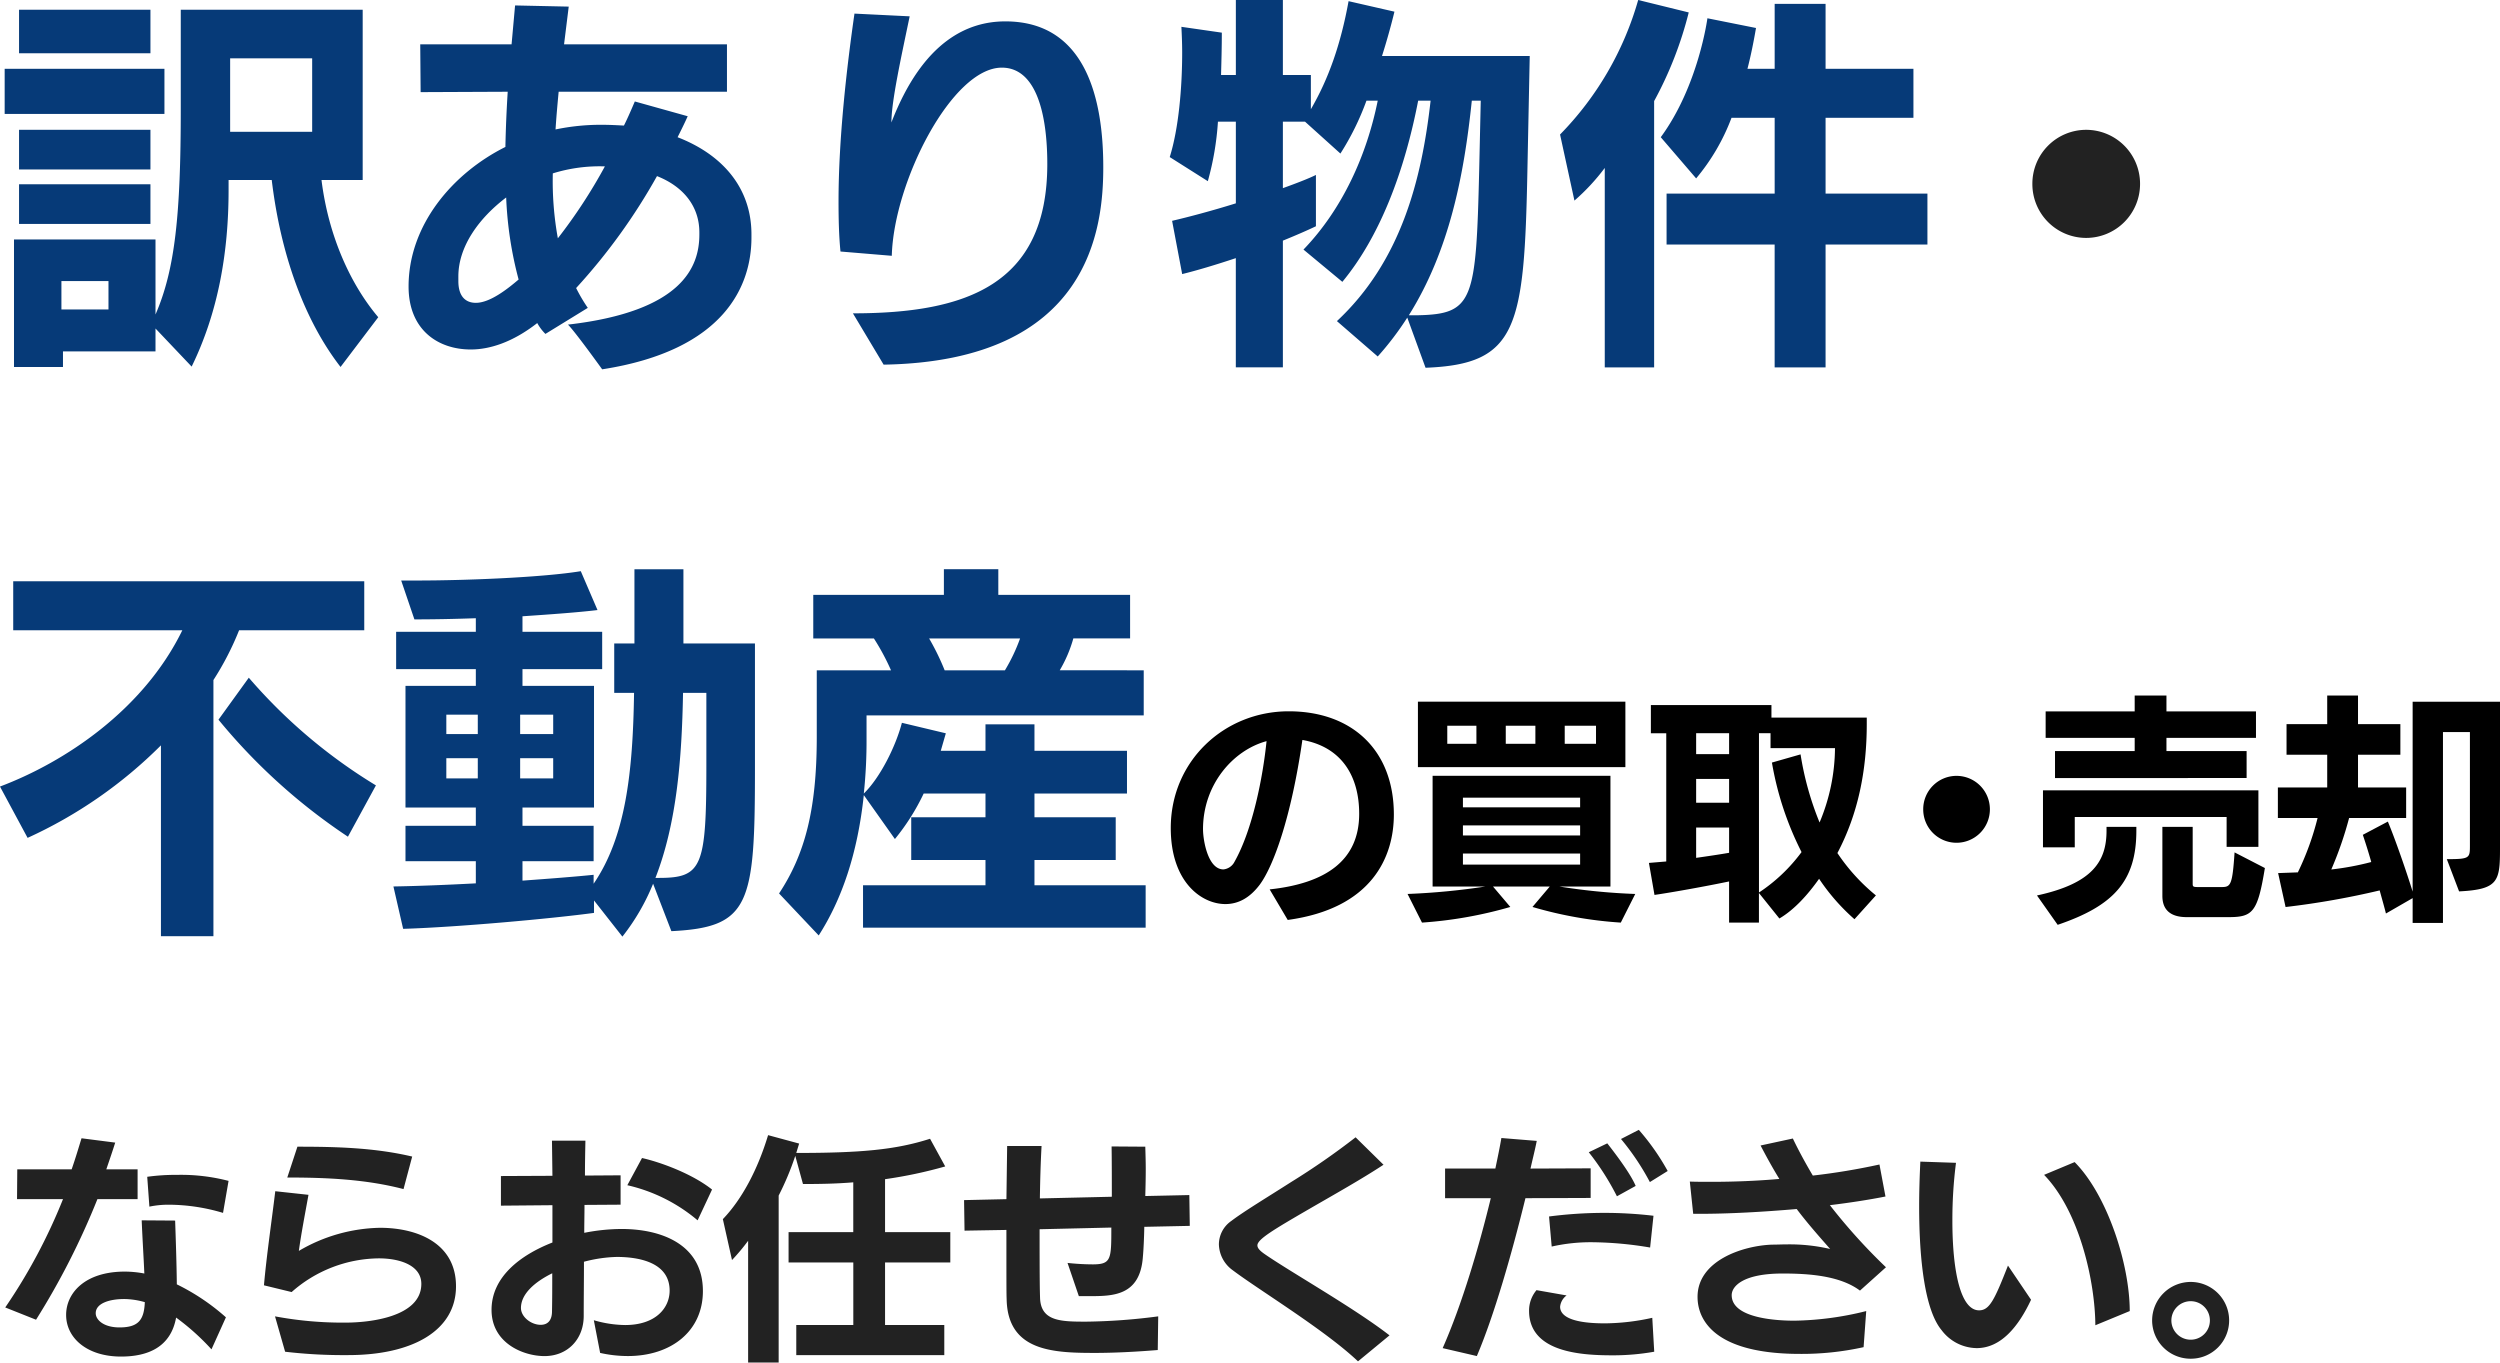
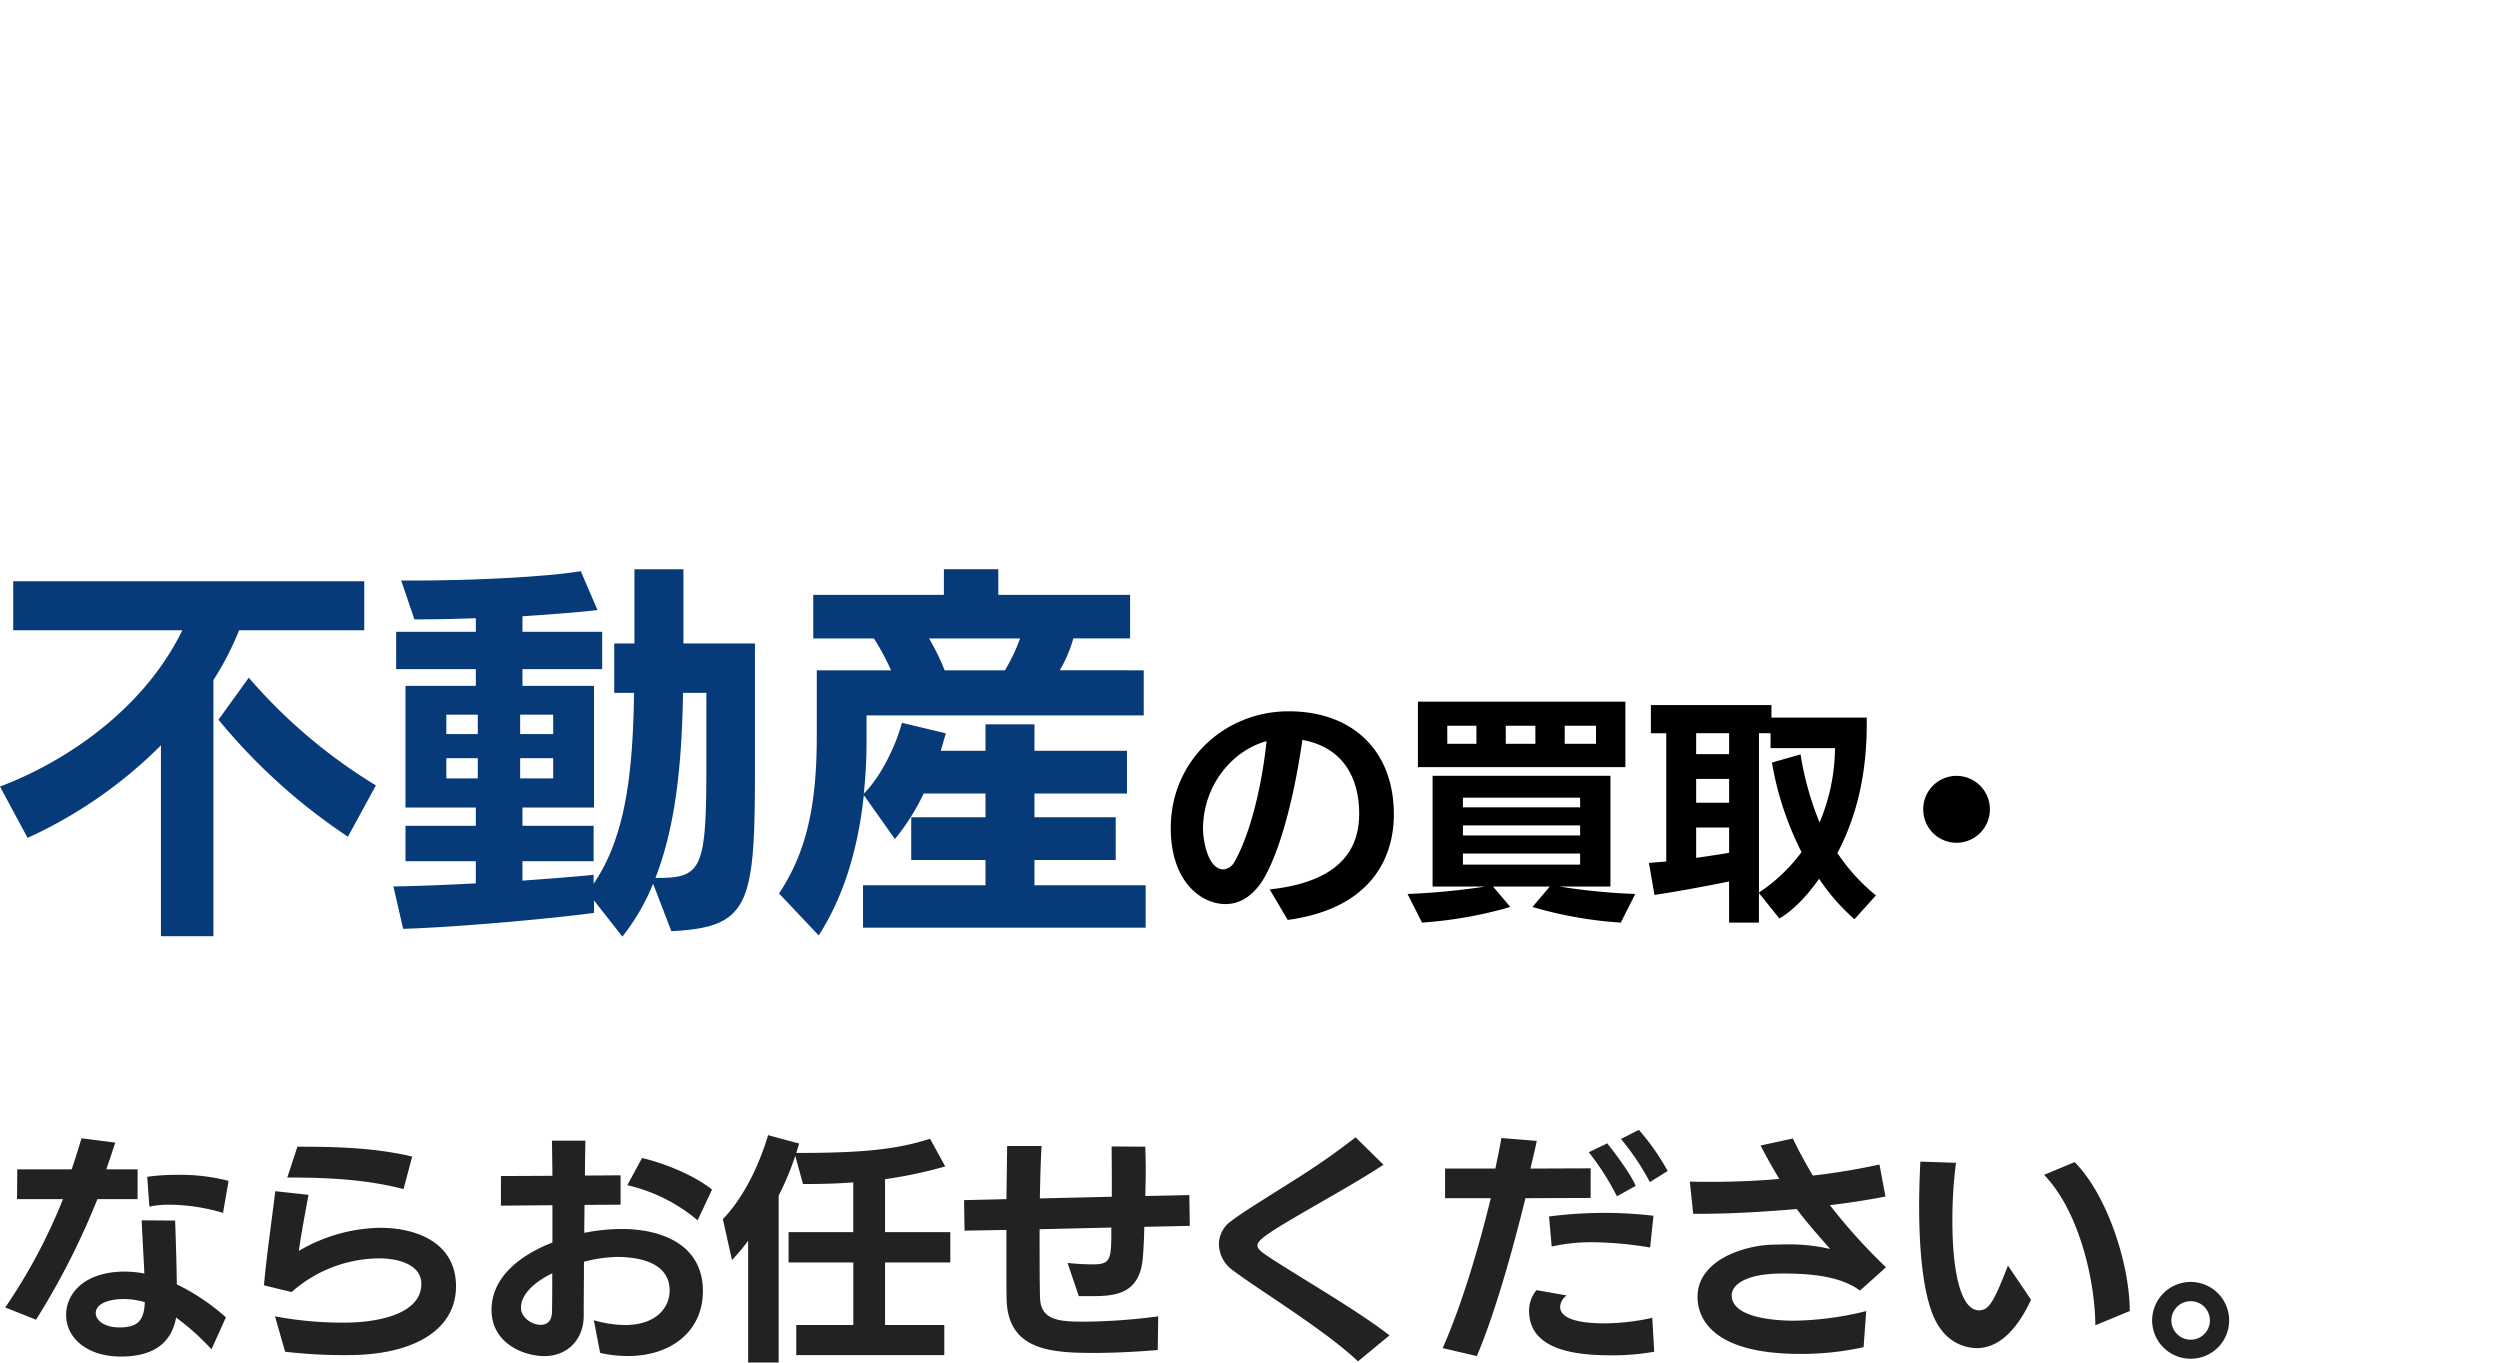
<svg xmlns="http://www.w3.org/2000/svg" width="540.192" height="294.418" viewBox="0 0 540.192 294.418">
  <g transform="translate(15042.74 8523.831)">
-     <path d="M82.992-3.108C77.028-10.164,72.24-20.58,70.728-32.76h8.9V-69.552H40.32v21.336c0,23.1-1.26,34.86-5.46,44.52V-19.908H4.284V7.644H14.868V4.284H34.86V-.672L42.672,7.56c5.712-11.676,7.98-24.612,7.98-38.136V-32.76h9.324c1.932,16.128,7.056,30.324,14.868,40.4ZM36.792-47.04v-9.744H2.268v9.744Zm31.92,3.864H50.988V-59.052H68.712ZM33.768-60.144v-9.408H5.376v9.408Zm0,36.876v-8.568H5.376v8.568Zm0-11.76V-43.6H5.376v8.568ZM24.7-4.788H14.532V-10.92H24.7ZM163.632-21c0-10.164-6.384-17.3-15.96-21,.756-1.512,1.512-3.024,2.184-4.536l-11.424-3.192c-.756,1.764-1.512,3.528-2.352,5.208-1.6-.084-3.192-.168-4.872-.168A47.8,47.8,0,0,0,121.3-43.68c.168-2.688.42-5.46.672-8.148H158.34V-62.076h-35.2l1.008-8.148-11.592-.252-.756,8.4H92.064l.084,10.332,18.816-.084c-.252,4.032-.42,7.98-.5,11.928C99.036-34.188,89.544-23.016,89.544-9.744c0,9.408,6.384,13.608,13.44,13.608,4.032,0,8.988-1.512,14.364-5.712A10.135,10.135,0,0,0,119.112.5l9.156-5.628a35.844,35.844,0,0,1-2.52-4.284A128.3,128.3,0,0,0,143.22-33.6c5.544,2.184,9.156,6.384,9.156,12.18V-21c0,6.972-3.612,16.632-28.392,19.488.168.168,1.26,1.176,7.392,9.66C157.92,4.032,163.632-10,163.632-20.328ZM100.3-11.928c0-6.468,4.452-12.6,10.332-17.052a80.893,80.893,0,0,0,2.688,17.724c-2.268,1.932-6.132,5.04-9.24,5.04-2.184,0-3.78-1.344-3.78-4.7ZM131.964-35.7A113.369,113.369,0,0,1,121.8-20.16a69.343,69.343,0,0,1-1.092-14.028A34.062,34.062,0,0,1,131.964-35.7ZM192.192,7.14c44.772-.756,47.46-29.736,47.46-42.672,0-14.448-3.612-31.5-21.168-31.5-7.9,0-17.724,4.032-24.612,21.84,0-4.62,2.184-14.448,3.948-22.932l-11.928-.588c-1.68,11.676-3.444,27.048-3.444,40.572,0,3.78.084,7.476.42,10.836l11.088.924c.42-15.96,13.02-40.656,23.772-40.656,7.476,0,9.828,10.08,9.828,20.832,0,26.208-17.724,32.256-42,32.256ZM305.676-3.528C314.412-17.472,317.6-33.684,319.284-49.9h1.932l-.336,14.952c-.672,28.308-1.26,31.164-13.272,31.416Zm3.612,11.34C329.2,7.056,330.624-.84,331.3-34.944l.5-24.612H299.88c1.092-3.444,2.016-6.8,2.688-9.576L292.656-71.4c-1.68,9.24-4.284,16.716-8.148,23.352V-55.44H278.46V-71.652H268.3V-55.44H265.1c.084-3.024.168-6.132.168-9.156l-8.736-1.26c.084,1.68.168,3.528.168,5.544,0,7.56-.756,16.464-2.688,22.6l8.232,5.208a62.2,62.2,0,0,0,2.184-12.852H268.3v17.64c-5.124,1.6-10.164,2.94-13.776,3.78L256.7-12.432c3.108-.756,7.308-2.016,11.592-3.444v23.6H278.46V-19.656c2.688-1.092,5.208-2.184,7.14-3.108V-33.852c-1.512.756-4.116,1.764-7.14,2.856V-45.36h4.788l7.644,6.888A57.832,57.832,0,0,0,296.52-49.9h2.436C296.6-38.22,291.4-26.544,282.912-17.724l8.4,6.972c8.148-9.828,13.44-23.94,16.38-39.144h2.688c-1.932,17.22-6.468,34.776-20.244,47.628l8.82,7.644a65.209,65.209,0,0,0,6.384-8.4Zm86.436-.084V-18.816h22.008v-11H395.724V-46.2h18.984V-56.784H395.724V-70.812h-11v14.028h-5.88c.756-2.94,1.344-5.88,1.848-8.82l-10.5-2.1s-1.932,14.616-10.08,25.7l7.644,8.9A44.9,44.9,0,0,0,375.4-46.2h9.324v16.38H361.368v11H384.72V7.728Zm-37.044,0v-57.54a81.083,81.083,0,0,0,7.476-19.152l-10.92-2.688a68.105,68.105,0,0,1-16.884,29.064l3.108,14.28a45.275,45.275,0,0,0,6.552-7.056V7.728Z" transform="translate(-15044 -8452.179)" fill="#063a78" />
-     <path d="M53.676-31.92A11.651,11.651,0,0,0,42-43.6,11.633,11.633,0,0,0,30.408-31.92,11.633,11.633,0,0,0,42-20.244,11.651,11.651,0,0,0,53.676-31.92Z" transform="translate(-14634 -8452.179)" fill="#222" />
    <path d="M47.376,7.644V-47.712A62.258,62.258,0,0,0,52.92-58.464H79.968V-69.048H4.116v10.584h36.54c-8.4,17.22-25.368,28.476-39.4,33.768L7.224-13.608A98.456,98.456,0,0,0,36.036-33.6V7.644ZM82.488-24.948A114.884,114.884,0,0,1,55.02-48.216l-6.552,9.072A127,127,0,0,0,76.44-13.86Zm63.84,31.5c16.968-.84,18.06-5.712,18.06-35.028V-55.608H148.932V-71.652H138.348v16.044H133.98V-44.94h4.284c-.252,17.388-1.848,31.164-8.736,41.244V-5.628c-4.116.42-9.576.84-15.372,1.26v-4.2h15.372v-7.644H114.156V-20.16h15.456V-46.452H114.156v-3.612h17.22v-8.064h-17.22v-3.36c6.216-.42,12.012-.84,16.212-1.344l-3.612-8.4c-8.232,1.344-24.7,2.016-35.448,2.016h-3.36l2.856,8.4c4.032,0,8.568-.084,13.272-.252v2.94H86.856v8.064h17.22v3.612h-15.2V-20.16h15.2v3.948h-15.2v7.644h15.2V-3.78c-6.3.336-12.6.588-17.808.672l2.1,9.156c11.424-.336,31.92-2.184,41.244-3.444V-.084l6.132,7.812A46.727,46.727,0,0,0,142.38-3.7ZM142.884-4.956C147.5-16.8,148.6-30.828,148.848-44.94h5.04v15.876c0,21.756-.924,24.108-10.248,24.108Zm-22.092-21.5h-7.14v-4.368h7.14Zm0-9.576h-7.14v-4.2h7.14ZM104.5-26.46h-6.8v-4.368h6.8Zm0-9.576h-6.8v-4.2h6.8ZM248.808,5.8V-3.36H224.784V-8.82H242.34v-9.24H224.784v-5.124h19.992v-9.24H224.784v-5.712H214.2v5.712h-9.66l1.092-3.78-9.492-2.268c-1.344,5.124-4.7,11.844-8.232,15.288A108.535,108.535,0,0,0,188.5-35.2v-4.872h59.892v-9.744H230.244a28.83,28.83,0,0,0,2.94-6.888h12.264v-9.408H216.972v-5.544h-11.76v5.544H176.988V-56.7h13.1a49.771,49.771,0,0,1,3.7,6.888H177.744v14.448c0,15.708-2.6,25.368-8.148,33.768l8.568,9.072c4.956-7.728,8.4-17.64,9.744-30.324l6.72,9.492a47.8,47.8,0,0,0,6.216-9.828H214.2v5.124H198.156v9.24H214.2v5.46H187.74V5.8ZM221.676-56.7a38.515,38.515,0,0,1-3.276,6.888H205.38a52.191,52.191,0,0,0-3.36-6.888Z" transform="translate(-15044 -8329.179)" fill="#063a78" />
    <path d="M27.508,4.16c18.3-2.5,22.932-13.728,22.932-22.776,0-13.884-9-22.308-22.724-22.308-13.884,0-25.48,10.712-25.48,25.22C2.236-3.952,8.944.728,14.04.728c2.756,0,5.252-1.3,7.436-4.212,2.912-3.952,6.76-14.352,9.2-31.252,8.424,1.508,12.272,7.748,12.272,15.964,0,10.088-7.228,15.028-19.344,16.328ZM22.932-34.476c-.78,7.748-3.016,19.136-6.916,26.052A3.034,3.034,0,0,1,13.624-6.76c-3.38,0-4.42-6.344-4.42-8.684C9.2-25.064,15.652-32.5,22.932-34.476ZM102.6-1.456A133.055,133.055,0,0,1,86.164-3.068H97.24v-23.92H58.812v23.92h11.44A149.477,149.477,0,0,1,53.4-1.456l3.12,6.188a90.455,90.455,0,0,0,19.084-3.38l-3.744-4.42H84.136l-3.744,4.42a86.969,86.969,0,0,0,19.084,3.38Zm-2.132-27.4V-43H55.64V-28.86ZM90.688-7.8H65.364v-2.392H90.688Zm0-6.292H65.364v-2.184H90.688Zm0-6.084H65.364v-2.08H90.688ZM94.12-33.9H87.36v-3.9h6.76Zm-13.1,0h-6.4v-3.9h6.4Zm-12.74,0H61.984v-3.9h6.292ZM154.6-1.144a41.629,41.629,0,0,1-8.32-9.152c4.472-8.476,6.344-17.836,6.344-27.872v-1.4H132.028v-2.7H105.976v6.084H109.3V-8.476l-3.744.312,1.2,6.916c3.952-.572,11.128-1.872,16.12-2.912V4.732h6.448v-6.4l4.42,5.512c3.276-1.924,6.188-5.2,8.58-8.58A44.326,44.326,0,0,0,149.968,4Zm-8.84-31.824A42.093,42.093,0,0,1,142.428-16.9a65.6,65.6,0,0,1-4.108-14.716l-6.188,1.768a67.718,67.718,0,0,0,6.4,19.344,36.2,36.2,0,0,1-9.2,8.736V-36.192h2.5v3.224Zm-22.88,22.62c-2.08.364-4.576.728-7.124,1.092v-6.552h7.124Zm0-10.816h-7.124v-5.148h7.124Zm0-10.5h-7.124v-4.524h7.124Z" transform="translate(-14792 -8329.211)" />
-     <path d="M46.7-26.52v-5.824H29.38V-35.2H48.724v-5.72H29.38v-3.432H22.516v3.432H3.276v5.72h19.24v2.86H5.3v5.824Zm2.548,14.872v-12.22H2.7v12.324H9.568V-18.1H42.38v6.448Zm-6.4,15.184c5.2,0,6.24-1.092,7.8-10.608L44.1-10.452c-.468,7.02-.832,7.488-2.756,7.488H36.088c-.988,0-1.04-.156-1.04-.728V-15.964H28.5V-1.04c0,3.016,1.768,4.576,5.252,4.576ZM5.876,5.2c12.064-4.108,17-9.412,17-20.332v-.832H16.432v.832c0,6.6-3.016,11.388-15.028,13.988Zm83.252-.416V-36.452h5.824v24.6c0,2.652-.1,2.86-4.992,2.86l2.652,6.968c8.476-.416,8.84-2.184,8.84-9.256V-43H82.576V-1.976c-1.3-4.212-3.744-11.284-5.356-15.132l-5.408,2.86c.52,1.56,1.2,3.64,1.82,5.876A59.231,59.231,0,0,1,65-6.76a78.674,78.674,0,0,0,3.848-11.128H81.172v-6.6h-10.4v-7.072h9.152v-6.6H70.772v-6.188H64.116v6.188H55.328v6.6h8.788v7.072H53.456v6.6h8.58A59.871,59.871,0,0,1,57.772-6.136l-4.264.156L55.12,1.352A176.123,176.123,0,0,0,75.452-2.236c.52,1.924,1.04,3.692,1.352,4.992L82.576-.572V4.784Z" transform="translate(-14604 -8329.197)" />
    <path d="M33.228-19.76A7.213,7.213,0,0,0,26-26.988a7.2,7.2,0,0,0-7.176,7.228A7.2,7.2,0,0,0,26-12.532,7.213,7.213,0,0,0,33.228-19.76Z" transform="translate(-14646 -8329.197)" />
    <path d="M50.076-4.992a46.833,46.833,0,0,0-10.608-7.124c-.052-4.628-.208-9.1-.364-13.78l-7.228-.052c.156,3.848.416,7.9.572,11.492a23.126,23.126,0,0,0-4.212-.416c-8.684,0-12.688,4.68-12.688,9.36,0,4.992,4.524,9,11.856,9,5.876,0,10.764-2.08,11.908-8.424a50.853,50.853,0,0,1,7.644,6.864Zm-41.028.52a162,162,0,0,0,13.26-26.052h8.684v-6.448h-6.76c.676-1.976,1.352-3.952,1.924-5.772l-7.28-.936c-.624,2.028-1.3,4.316-2.132,6.708H4.992L4.94-30.524h9.932a120.568,120.568,0,0,1-12.48,23.4Zm41.6-30a40.871,40.871,0,0,0-11.128-1.3,44.646,44.646,0,0,0-6.448.416l.468,6.448a20.258,20.258,0,0,1,4.212-.416,41.206,41.206,0,0,1,11.7,1.768ZM32.552-8.268c-.156,3.848-1.4,5.46-5.46,5.46-3.484,0-5.148-1.664-5.148-3.068,0-2.184,3.068-3.068,6.136-3.068A16.652,16.652,0,0,1,32.552-8.268ZM62.868,2.444a108.737,108.737,0,0,0,13.624.728c13.832,0,23.3-5.252,23.3-14.872,0-9.36-8.424-12.636-16.432-12.636a35.723,35.723,0,0,0-17.524,4.992c.468-3.484,1.3-7.8,2.08-12.116l-7.176-.78c-.78,6.5-1.872,13.832-2.444,20.332l5.98,1.456A28.823,28.823,0,0,1,83.1-17.732c4.68,0,9.2,1.56,9.2,5.512,0,7.228-11.388,8.372-16.328,8.372A79.231,79.231,0,0,1,60.684-5.2ZM90.324-39.728c-8.112-1.924-16.484-2.132-24.8-2.132L63.336-35.2c8.372,0,16.952.364,25.116,2.5ZM130.936,2.7a27.388,27.388,0,0,0,5.98.676c9.36,0,16.224-5.356,16.224-14.04,0-10.14-9.048-13.416-17.576-13.416a41.977,41.977,0,0,0-8.06.832c0-1.976.052-4,.052-6.032l7.8-.052v-6.344l-7.7.052c0-2.652.052-5.2.1-7.54h-7.228l.1,7.592-11.128.052v6.4l11.128-.1v8.06c-7.02,2.756-13.156,7.488-13.156,14.56,0,7.228,6.916,9.984,11.44,9.984,4.992,0,8.476-3.64,8.476-8.684,0-3.588.052-7.54.052-11.7a30.52,30.52,0,0,1,7.072-1.04c4.732,0,11.44,1.144,11.44,7.28,0,3.744-3.016,7.436-9.62,7.436a24.923,24.923,0,0,1-6.76-1.04ZM155.116-32.6c-4.316-3.432-11.18-5.928-15.132-6.812l-3.172,5.876A35.891,35.891,0,0,1,152-25.948Zm-34.528,18.1c0,2.86,0,5.616-.052,8.216,0,1.716-.728,2.912-2.444,2.912-2.08,0-4.264-1.716-4.264-3.64C113.828-10.036,116.792-12.636,120.588-14.508ZM205.3,3.172v-6.5H192.5v-13.52H206.6V-23.4H192.5V-34.84a96.541,96.541,0,0,0,13-2.756l-3.276-5.98c-7.436,2.392-14.976,3.068-28.912,3.068l.624-2.028-6.708-1.82c-2.236,7.436-5.668,13.884-9.776,18.148l1.976,8.84a43.719,43.719,0,0,0,3.484-4.16V4.784h6.6V-31.3a60.611,60.611,0,0,0,3.588-8.58l1.664,6.084c3.536,0,7.176-.052,10.868-.364V-23.4H171.652v6.552H185.64v13.52H173.316v6.5ZM251.524-5.2a128.248,128.248,0,0,1-15.548,1.144c-5.46,0-9.828-.052-9.984-5.148-.052-1.768-.1-3.276-.1-14.82l15.5-.364c0,6.864,0,7.956-4.056,7.956a52.287,52.287,0,0,1-5.408-.312l2.444,7.176h2.184c5.1,0,11.024,0,11.648-8.424.156-1.716.26-4,.312-6.552l9.828-.208-.1-6.656-9.516.208c.052-1.924.1-3.9.1-5.824,0-1.612-.052-3.224-.1-4.836l-7.28-.052c0,.416.052,1.82.052,10.868l-15.548.364c.052-3.692.156-7.54.364-11.336h-7.436l-.156,11.492-9.152.208.1,6.6,9.048-.156c0,12.48,0,13.52.052,15.028C219.024,2.288,228.7,2.7,237.8,2.7c3.9,0,8.528-.208,13.624-.624ZM301.5-1.092c-7.54-5.876-21.892-13.988-27.144-17.68-.936-.676-1.4-1.2-1.4-1.768,0-1.3,3.38-3.328,11.18-7.852,5.3-3.068,11.336-6.448,16.068-9.568l-6.032-5.928a158.2,158.2,0,0,1-13.936,9.672c-5.2,3.328-10.14,6.292-12.948,8.424a6.176,6.176,0,0,0-2.652,5.044,7.09,7.09,0,0,0,2.964,5.564c5.564,4.212,19.916,12.9,27.092,19.708ZM320.372,3.38c3.744-8.788,7.54-22.048,10.5-34.112l14.092-.052v-6.4l-13,.052c.468-2.08.988-4.108,1.352-5.98l-7.644-.624c-.312,1.872-.78,4.108-1.3,6.6H313.508v6.4h9.88c-2.5,10.3-6.188,22.88-10.4,32.4ZM358.28-4.888a48.391,48.391,0,0,1-10.244,1.2c-8.06,0-9.672-1.976-9.672-3.588a3.459,3.459,0,0,1,1.4-2.444l-6.5-1.144A6.859,6.859,0,0,0,331.656-6.4c0,9.048,11.44,9.62,18.044,9.62a50.521,50.521,0,0,0,9-.78Zm.26-22.048a90.159,90.159,0,0,0-10.712-.624,93.216,93.216,0,0,0-11.856.78l.572,6.5a38.217,38.217,0,0,1,8.892-.936,78.837,78.837,0,0,1,12.376,1.144Zm-3.848-6.448c-1.2-2.86-4.836-7.54-6.136-9.2l-4,1.924a55.488,55.488,0,0,1,6.084,9.516Zm6.916-3.224a50.449,50.449,0,0,0-6.24-8.892l-3.848,1.976a53.885,53.885,0,0,1,6.24,9.308Zm42.9,30.264a67.649,67.649,0,0,1-15.548,2.08c-3.64,0-13.52-.468-13.52-5.512,0-1.976,2.548-4.68,10.972-4.68,5.512,0,12.376.416,16.744,3.692l5.616-5.044a123.765,123.765,0,0,1-12.116-13.416c4.264-.52,8.32-1.144,12.012-1.872l-1.3-6.916a142.6,142.6,0,0,1-14.4,2.392c-1.664-2.808-3.12-5.512-4.316-8.008L381.68-42.12c1.3,2.5,2.652,4.94,4.056,7.228-4.732.416-9.724.624-14.716.624-1.56,0-3.068,0-4.628-.052l.728,6.968h1.2c6.6,0,13.936-.416,21.164-1.04,2.392,3.172,4.992,6.084,7.228,8.632a38.936,38.936,0,0,0-9.516-.988c-.988,0-2.028.052-3.016.052-6.292.208-16.12,3.432-16.12,11.284,0,2.6.884,12.324,22.1,12.324a61.578,61.578,0,0,0,13.78-1.456Zm30.628-9.828c-2.912,7.436-4,9.672-6.24,9.672-4.108,0-5.772-8.84-5.772-19.344a96.51,96.51,0,0,1,.78-12.532l-7.7-.26c-.156,3.224-.26,6.448-.26,9.672,0,11.6,1.248,22.412,4.836,26.728a9.646,9.646,0,0,0,7.592,3.9c5.2,0,9-4.576,11.752-10.452Zm26.312,9.828c0-9.984-4.784-25.012-11.908-32.188l-6.6,2.756c7.7,7.956,11.024,23.14,11.076,32.5Zm21.476,2.028a8.311,8.311,0,0,0-8.32-8.32,8.344,8.344,0,0,0-8.32,8.32,8.3,8.3,0,0,0,8.32,8.268A8.267,8.267,0,0,0,482.924-4.316Zm-4.16,0a4.139,4.139,0,0,1-4.16,4.16,4.172,4.172,0,0,1-4.16-4.16,4.172,4.172,0,0,1,4.16-4.16A4.139,4.139,0,0,1,478.764-4.316Z" transform="translate(-15044 -8234.197)" fill="#222" />
  </g>
</svg>